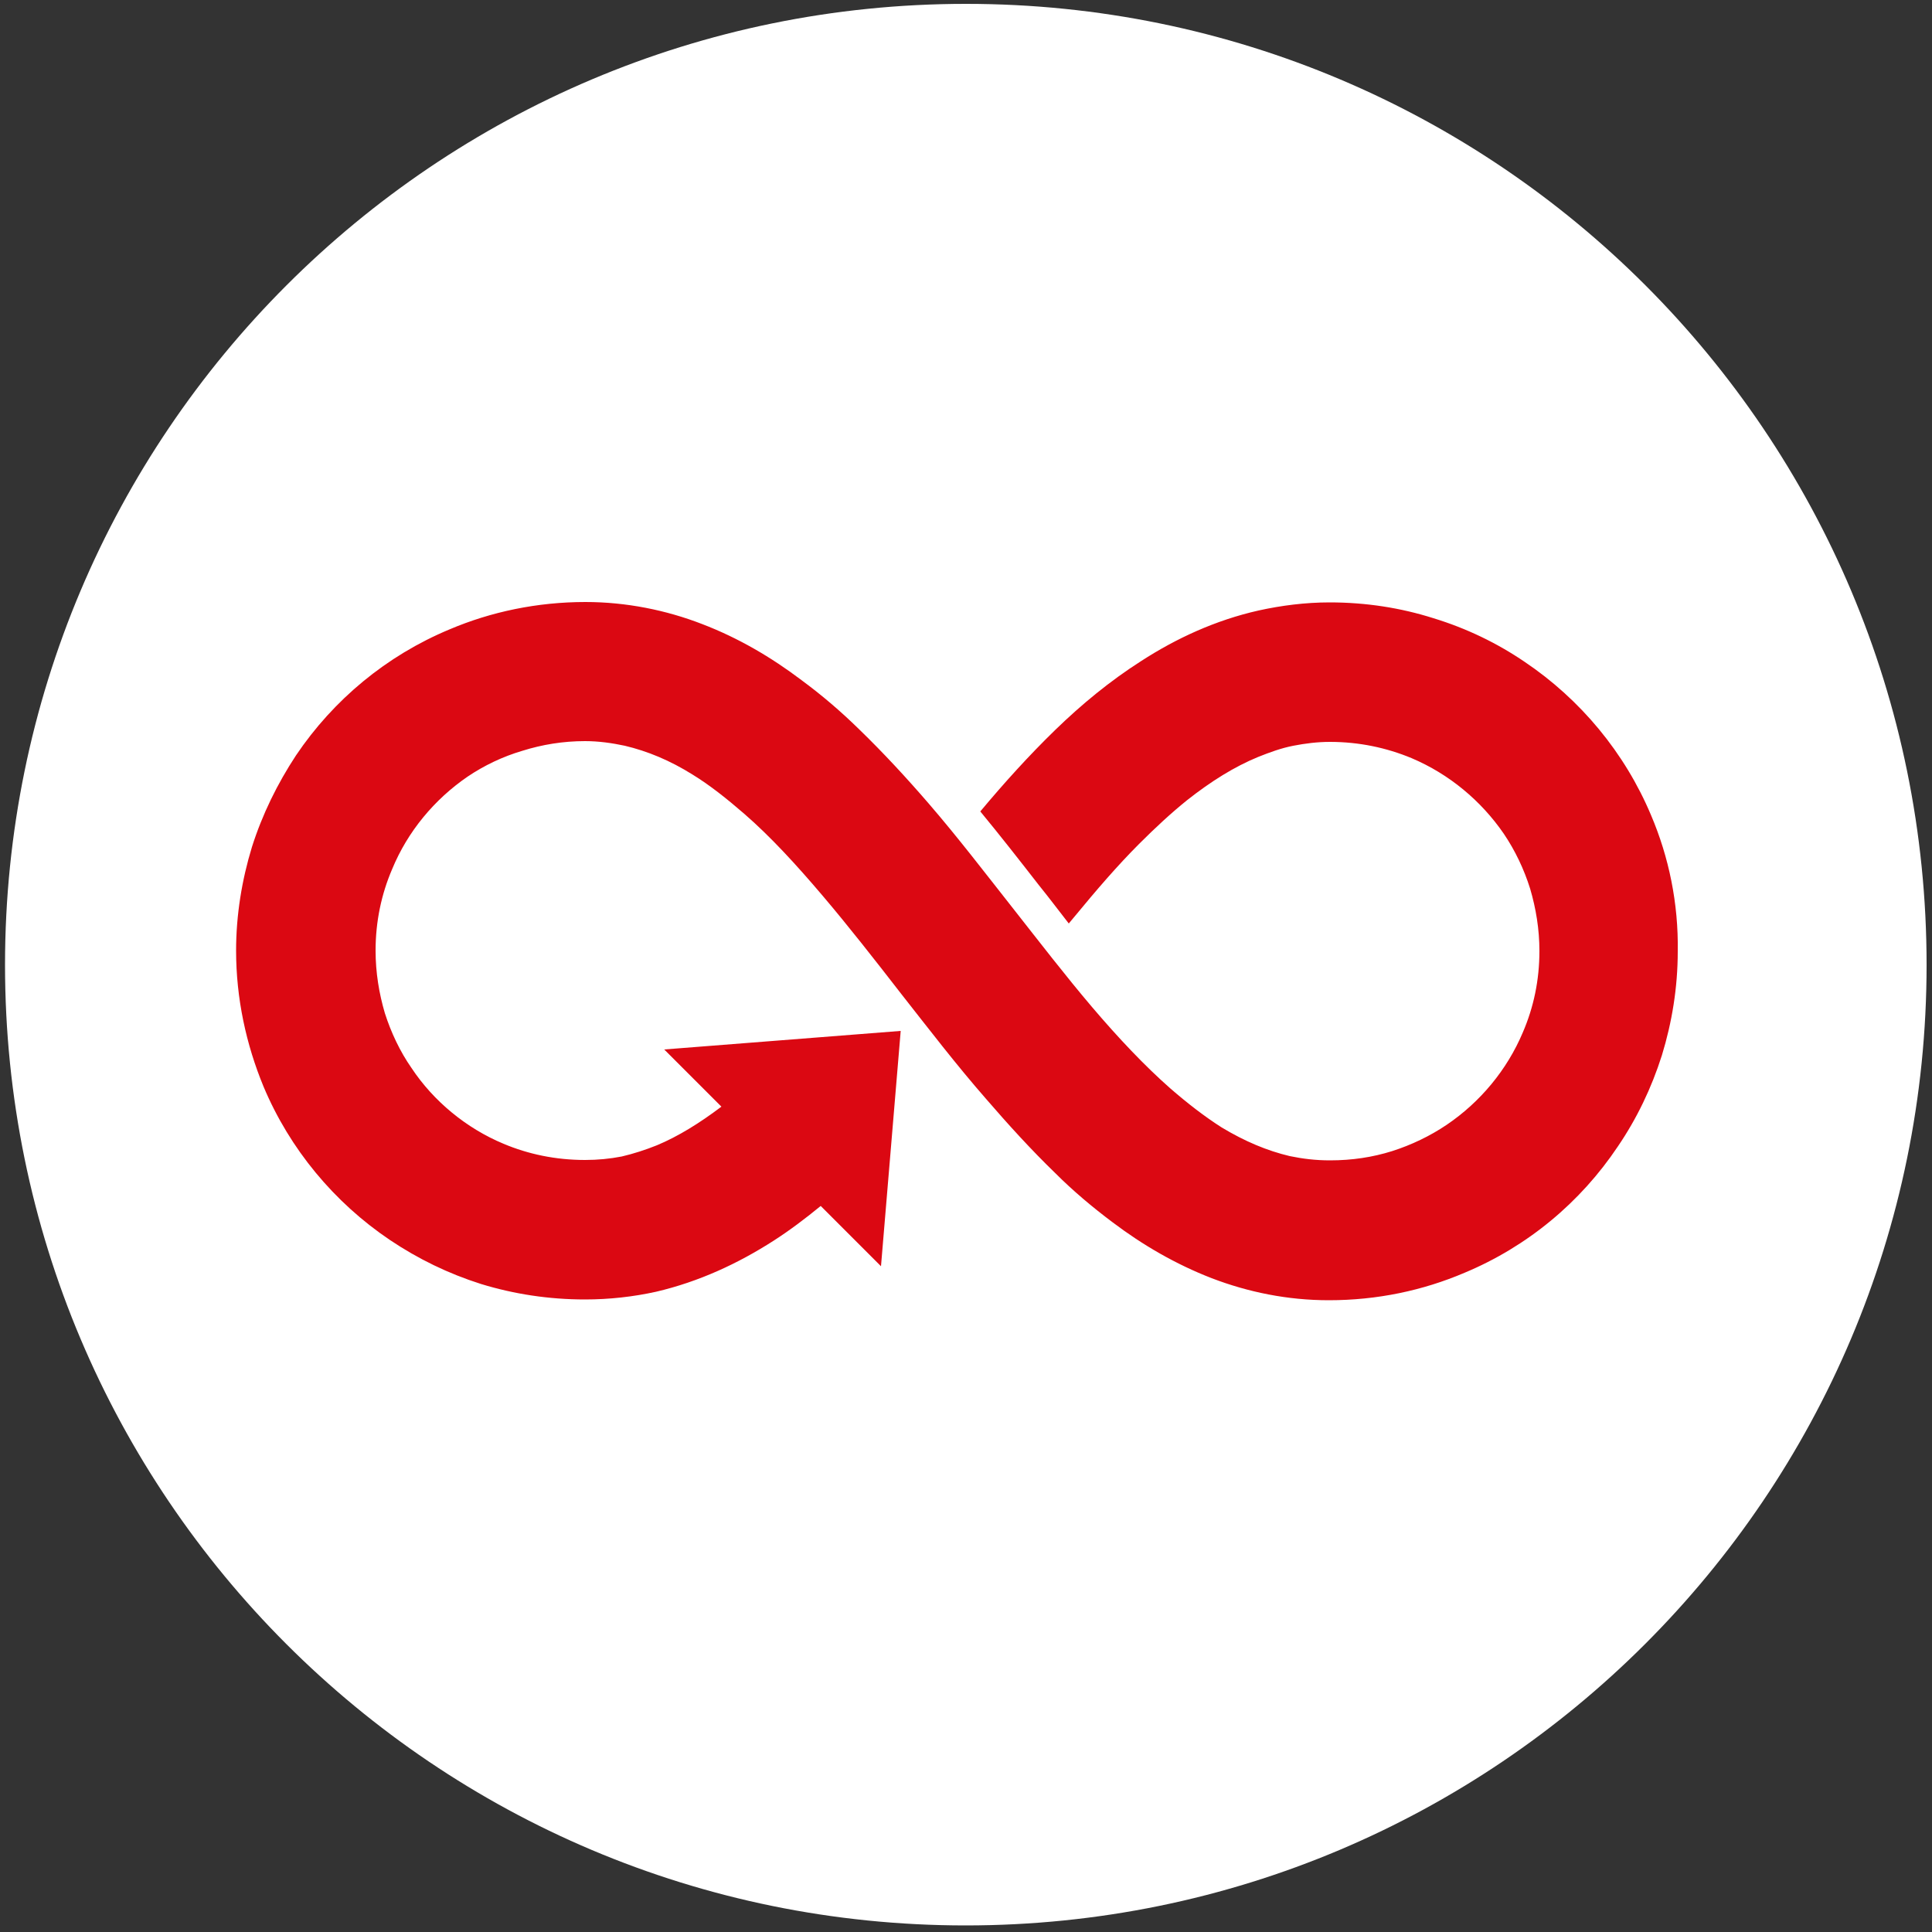
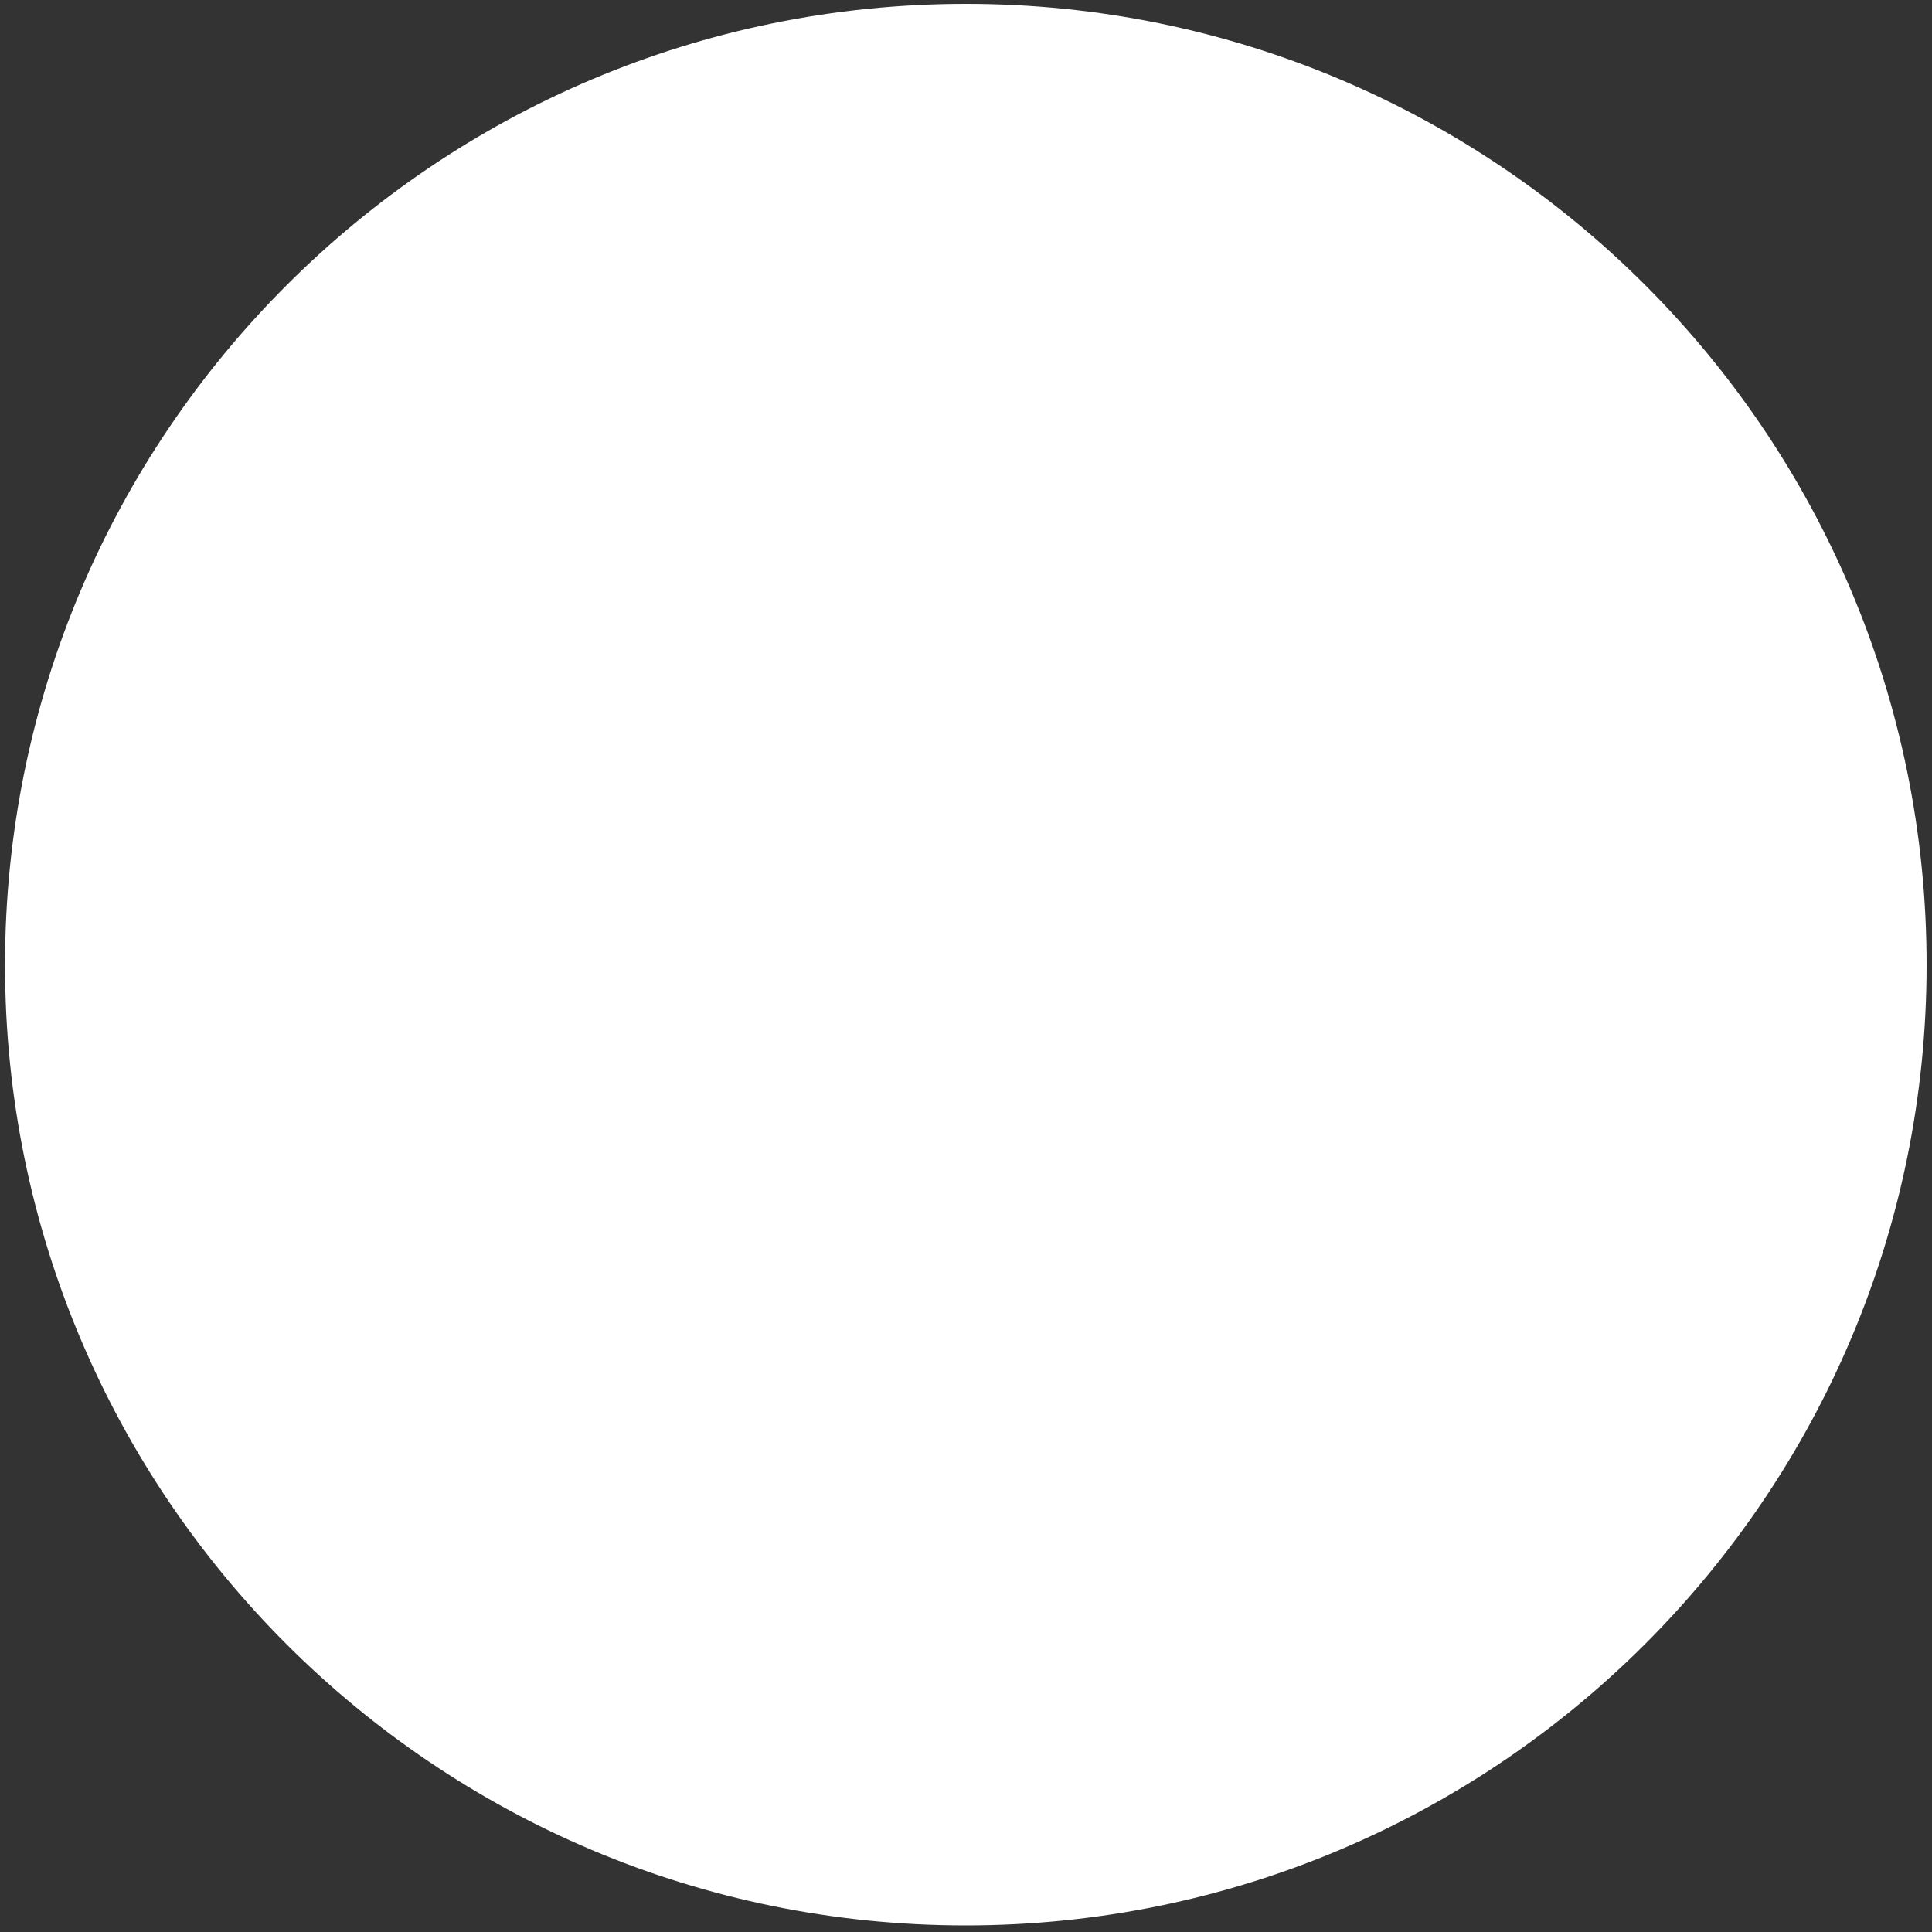
<svg xmlns="http://www.w3.org/2000/svg" version="1.1" id="Layer_1" x="0px" y="0px" viewBox="0 0 500 500" style="enable-background:new 0 0 500 500;" xml:space="preserve">
  <rect x="0" y="0" width="500" height="500" fill="#333333" stroke="none" />
  <style type="text/css">
	.st0{fill:#FFFFFF;}
	.st1{fill:#DB0812;}
</style>
  <g>
    <path class="st0" d="M498.6,249.7c0,137.3-111.4,248.6-248.7,248.6S1.3,387,1.3,249.7S112.6,1,250,1S498.6,112.3,498.6,249.7z" />
  </g>
-   <path class="st1" d="M427.3,211c-6.8-16.2-18.3-30-32.7-39.7c-7.2-4.9-15.1-8.7-23.6-11.3c-8.5-2.7-17.5-4.1-26.9-4.1  c-6.3,0-12.5,0.8-18.4,2.1c-11.1,2.5-21.3,7.2-30.4,13.1c-8,5.1-15.4,11.2-22.2,17.8c-6.8,6.6-13.3,13.8-19.4,21.1  c5.2,6.3,10.2,12.7,15.1,19l0.4,0.5c2.5,3.1,4.9,6.3,7.4,9.5c0.5-0.6,1-1.2,1.5-1.8c5.6-6.8,11.1-13.2,16.7-18.8  c4.2-4.2,8.3-8,12.4-11.3c6.2-4.9,12.3-8.7,18.4-11.2c3-1.2,6-2.3,9.1-2.9c3.1-0.6,6.2-1,9.5-1c7.5,0,14.6,1.5,21.1,4.2  c9.7,4.1,18,11,23.9,19.6c2.9,4.3,5.2,9.1,6.8,14.2c1.5,5.1,2.4,10.5,2.4,16.1c0,7.6-1.5,14.6-4.3,21.1c-4.1,9.7-11,18-19.7,23.9  c-4.3,2.9-9.1,5.2-14.1,6.8c-5.1,1.6-10.4,2.4-16.1,2.4c-3.7,0-7-0.4-10.4-1.1c-5.9-1.4-11.6-3.8-17.6-7.4  c-4.4-2.8-8.8-6.2-13.3-10.1c-6.7-5.9-13.5-13.1-20.3-21.1s-13.5-16.7-20.5-25.6c-7.1-9-14.2-18.3-21.8-27.1  c-5.7-6.6-11.7-13.1-18-19.2c-4.7-4.6-9.6-8.8-14.9-12.7c-7.8-5.9-16.3-10.9-25.7-14.5c-9.3-3.6-19.6-5.7-30.2-5.7  c-12.4,0-24.4,2.5-35.2,7.1c-16.3,6.8-30,18.2-39.7,32.6c-4.8,7.3-8.7,15.2-11.4,23.7c-2.6,8.5-4.1,17.6-4.1,26.8  c0,12.4,2.6,24.3,7.1,35.2c6.8,16.2,18.3,30,32.7,39.7c7.3,4.9,15.1,8.7,23.6,11.4c8.5,2.6,17.5,4,26.9,4c6.3,0,12.5-0.7,18.4-2  c11.1-2.6,21.2-7.3,30.4-13.2c4.2-2.7,8.3-5.8,12.2-9l15.6,15.6l5.1-60.9l-61.2,4.8l14.8,14.8c-5.7,4.3-11.2,7.7-16.7,10  c-3,1.2-6.1,2.2-9.1,2.9c-3.1,0.6-6.2,0.9-9.5,0.9c-7.6,0-14.7-1.5-21.1-4.2c-9.6-4-18.1-11-23.8-19.6c-3-4.3-5.3-9.2-6.9-14.2  c-1.5-5.1-2.4-10.5-2.4-16.2c0-7.5,1.5-14.6,4.3-21.1c4-9.7,10.9-18,19.5-23.9c4.3-2.9,9.1-5.2,14.2-6.7c5.1-1.6,10.5-2.5,16.2-2.5  c3.6,0,7,0.5,10.3,1.2c5.9,1.4,11.7,3.8,17.6,7.5c4.4,2.7,8.8,6.2,13.3,10.1c6.8,5.9,13.4,13.1,20.2,21.1s13.6,16.7,20.5,25.6  c7,8.9,14.2,18.3,21.9,27.1c5.7,6.6,11.6,13.1,17.9,19.2c4.6,4.6,9.6,8.8,14.8,12.7c7.8,5.9,16.4,10.9,25.7,14.5  c9.4,3.6,19.6,5.7,30.3,5.7c12.5,0,24.3-2.5,35.1-7.1c16.3-6.8,30-18.2,39.7-32.7c4.9-7.2,8.7-15.1,11.4-23.6  c2.6-8.5,4.1-17.5,4.1-26.9C434.4,233.8,431.9,221.8,427.3,211z" />
</svg>